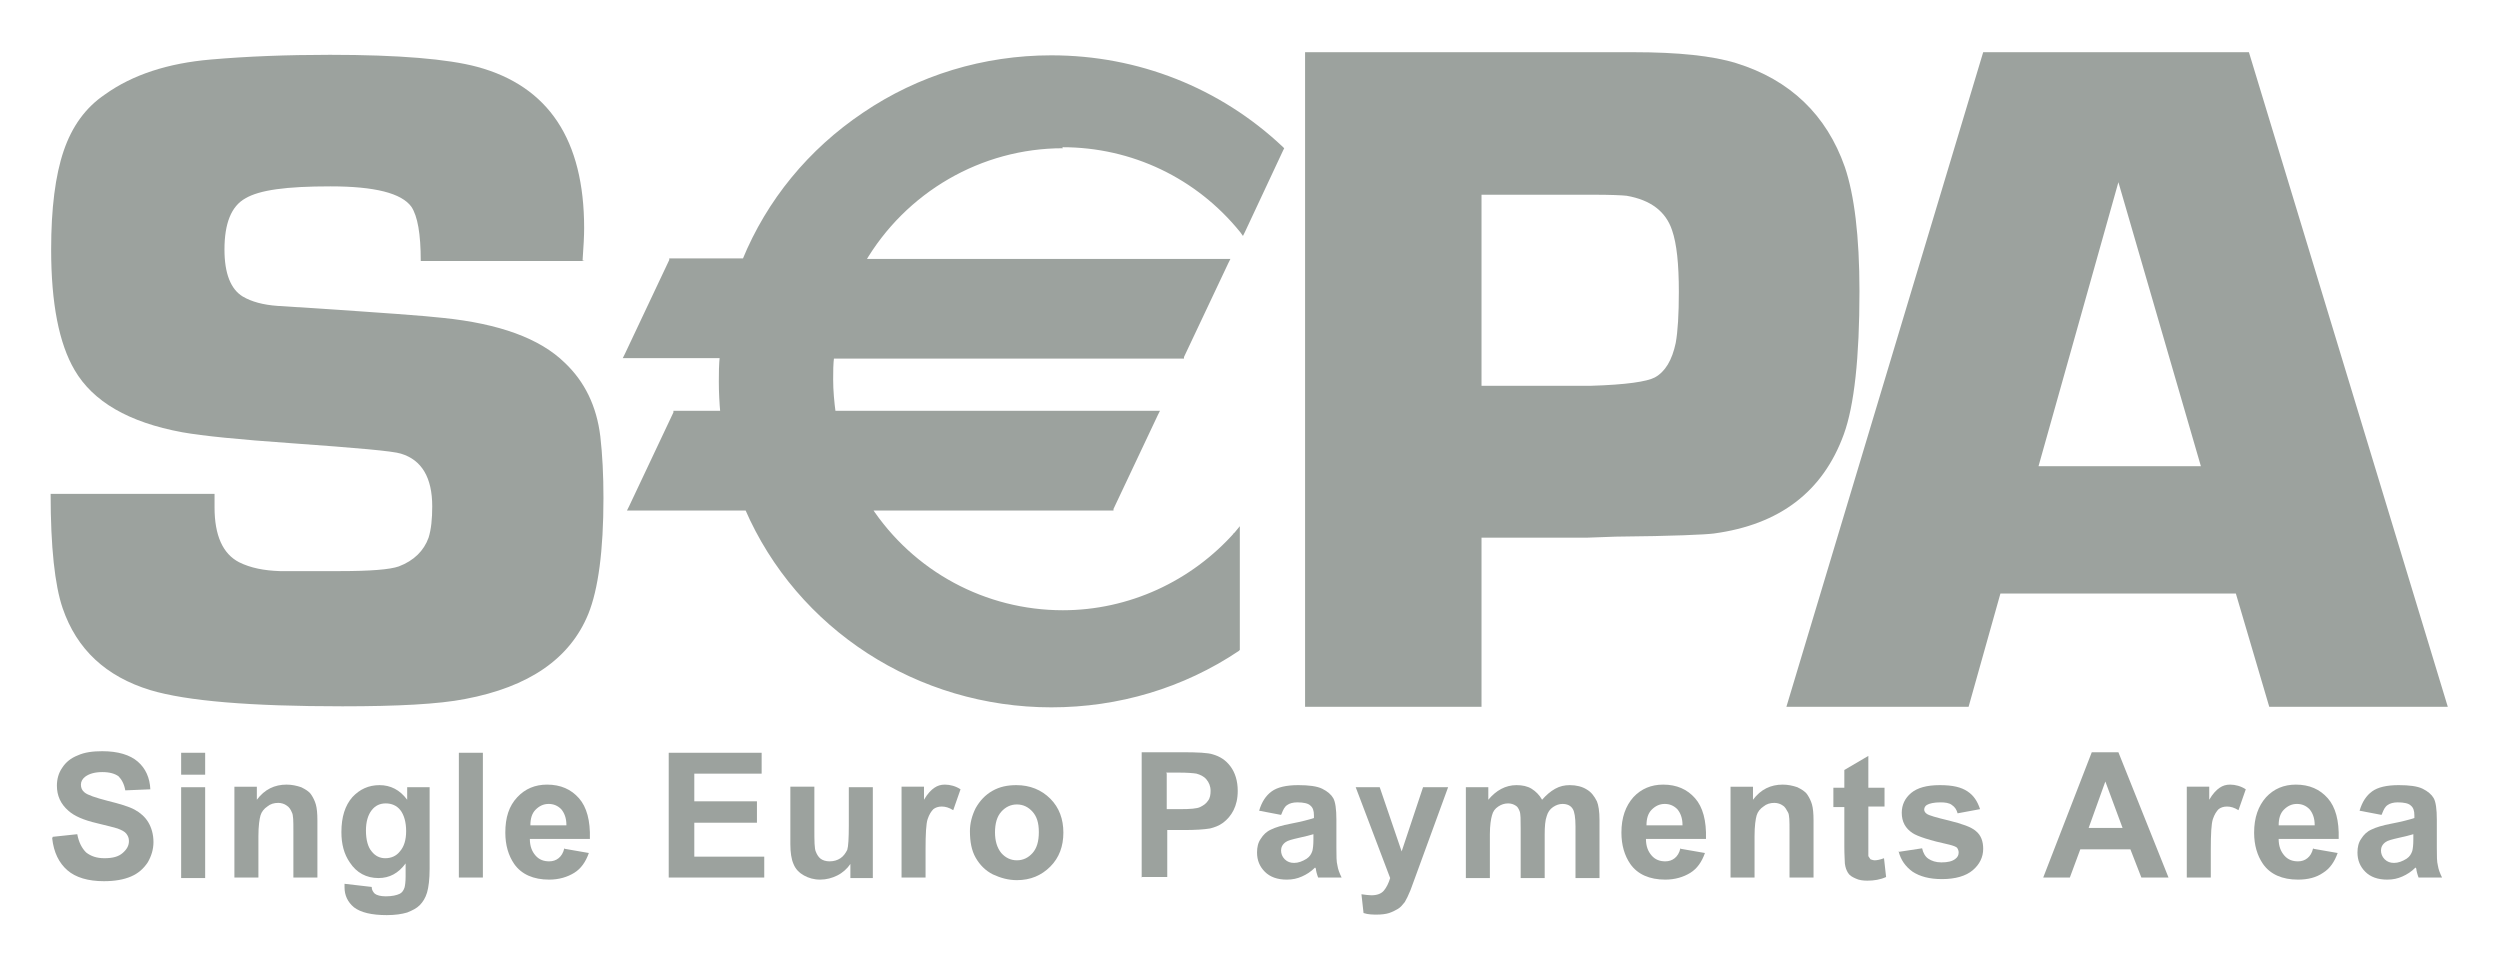
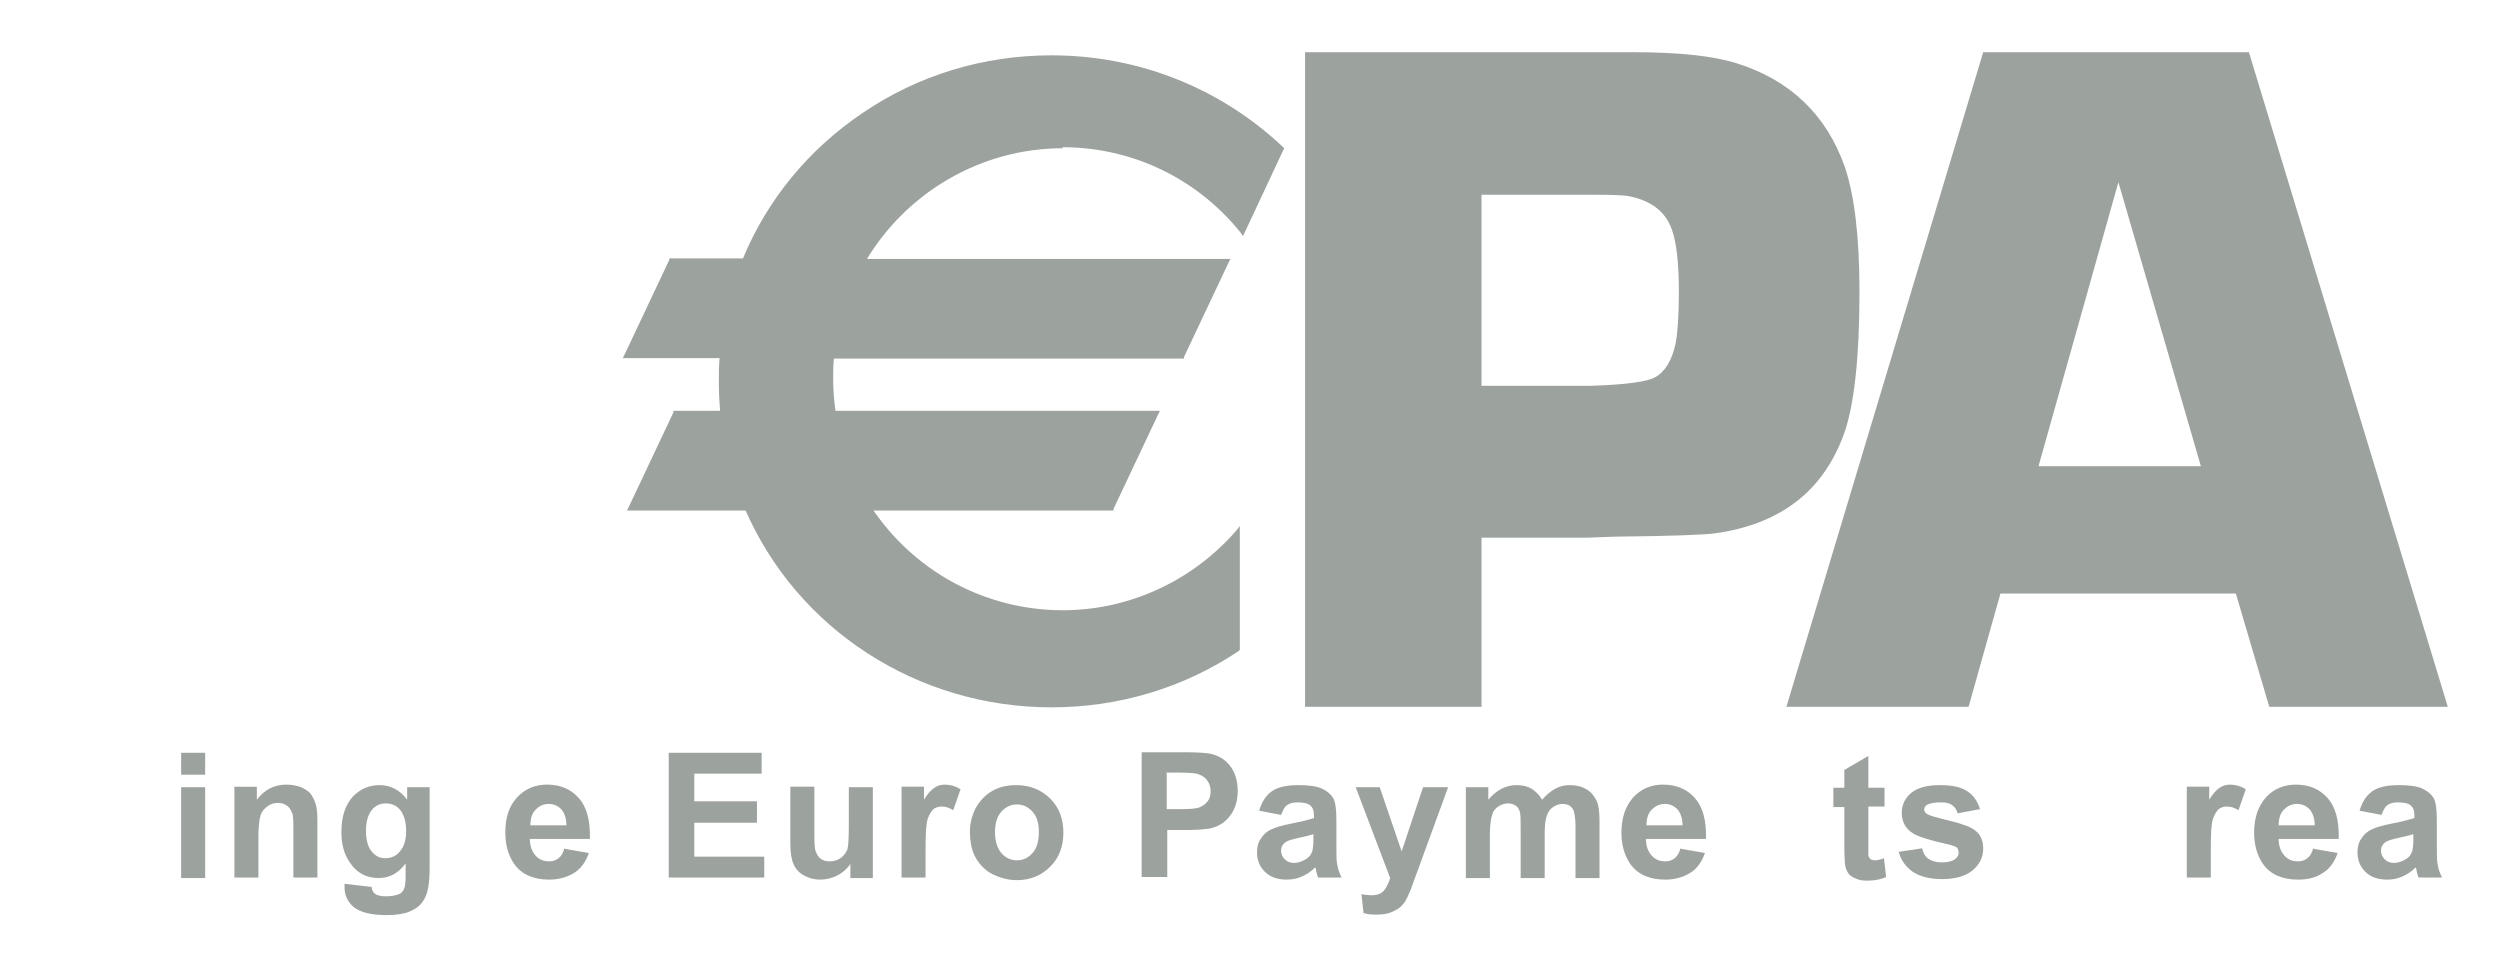
<svg xmlns="http://www.w3.org/2000/svg" id="a" width="47.89" height="18.52" viewBox="0 0 47.89 18.52">
  <g id="b">
    <g id="c">
-       <path id="d" d="M1.01,16.03l.47-.05c.03.16.09.27.17.35.09.07.2.11.35.11.16,0,.27-.03.35-.1.08-.07.12-.14.12-.23,0-.06-.02-.1-.05-.14-.03-.04-.09-.07-.17-.1-.06-.02-.19-.05-.39-.1-.26-.06-.44-.14-.55-.24-.15-.13-.22-.29-.22-.48,0-.12.03-.24.1-.34.07-.11.17-.19.3-.24.13-.06.29-.08.47-.08.3,0,.53.07.68.2.15.13.23.31.24.53l-.48.02c-.02-.12-.07-.21-.13-.27-.07-.05-.17-.08-.31-.08s-.25.03-.33.09c-.05.04-.08.09-.08.15,0,.06.02.11.07.15.06.05.21.1.44.16.24.06.41.11.52.17.11.06.2.14.26.24.06.1.1.23.1.38,0,.14-.04.27-.11.39-.08.12-.18.21-.32.27-.14.06-.31.09-.52.09-.3,0-.54-.07-.7-.21-.16-.14-.26-.34-.29-.61" fill="#9ca29e" stroke-width="0" />
      <path id="e" d="M3.47,14.42h.46v.42h-.46v-.42ZM3.47,15.08h.46v1.74h-.46v-1.74Z" fill="#9ca29e" stroke-width="0" />
      <path id="f" d="M6.08,16.81h-.46v-.89c0-.19,0-.31-.03-.36-.02-.05-.05-.1-.1-.13-.04-.03-.1-.05-.16-.05-.08,0-.15.02-.21.07-.06.04-.11.1-.13.17-.02.07-.04.2-.04.4v.79h-.46v-1.74h.43v.25c.15-.2.34-.29.57-.29.1,0,.19.02.28.05.08.04.15.08.19.14.04.06.07.12.09.19.02.07.03.17.03.31v1.08Z" fill="#9ca29e" stroke-width="0" />
      <path id="g" d="M6.6,16.93l.52.06c0,.06.03.1.06.13.04.03.11.05.21.05.12,0,.21-.02.27-.05.04-.02.07-.06.09-.12.01-.04.02-.11.02-.21v-.25c-.14.19-.31.28-.52.28-.23,0-.42-.1-.55-.3-.11-.16-.16-.35-.16-.58,0-.29.07-.51.21-.67.14-.15.31-.23.52-.23s.39.09.53.28v-.24h.43v1.56c0,.2-.02.36-.05.46-.03.1-.08.18-.14.24-.06.06-.14.1-.24.14-.1.03-.23.05-.39.05-.29,0-.5-.05-.63-.15-.12-.1-.18-.23-.18-.38v-.06ZM7.01,15.91c0,.18.04.32.11.4.07.09.16.13.26.13.11,0,.21-.04.28-.13.08-.09.12-.22.12-.39s-.04-.31-.11-.4c-.07-.09-.17-.13-.28-.13s-.2.04-.27.13c-.07.09-.11.22-.11.39" fill="#9ca29e" stroke-width="0" />
-       <polygon id="h" points="8.79 14.42 9.25 14.42 9.25 16.81 8.79 16.81 8.79 14.42" fill="#9ca29e" stroke-width="0" />
      <path id="i" d="M10.82,16.26l.46.08c-.06.17-.15.3-.28.38s-.29.13-.48.13c-.3,0-.53-.1-.67-.3-.11-.16-.17-.36-.17-.6,0-.29.07-.51.23-.68.15-.16.34-.24.57-.24.26,0,.46.09.61.26s.22.43.21.78h-1.15c0,.14.04.24.11.32.07.08.16.11.26.11.07,0,.13-.02.18-.06.05-.04.09-.1.11-.19M10.85,15.8c0-.13-.04-.23-.1-.3-.07-.07-.15-.1-.24-.1-.1,0-.18.04-.25.11-.07.07-.1.17-.1.3h.69Z" fill="#9ca29e" stroke-width="0" />
      <polygon id="j" points="12.81 16.81 12.81 14.42 14.59 14.42 14.59 14.82 13.3 14.82 13.3 15.35 14.5 15.35 14.5 15.76 13.3 15.76 13.3 16.41 14.64 16.41 14.64 16.81 12.81 16.81" fill="#9ca29e" stroke-width="0" />
      <path id="k" d="M16.29,16.81v-.26c-.06.09-.15.17-.25.22-.1.05-.21.08-.33.08s-.22-.03-.31-.08c-.09-.05-.16-.12-.2-.22-.04-.09-.06-.22-.06-.38v-1.1h.46v.8c0,.24,0,.39.03.45.02.05.05.1.09.13.04.03.1.05.17.05.08,0,.15-.02.21-.06.06-.04.1-.1.13-.16.02-.06.03-.22.03-.47v-.73h.46v1.74h-.43Z" fill="#9ca29e" stroke-width="0" />
      <path id="l" d="M17.73,16.81h-.46v-1.74h.43v.25c.07-.12.14-.19.2-.23.06-.04.12-.06.2-.06.1,0,.21.03.3.09l-.14.4c-.08-.05-.15-.07-.22-.07s-.12.02-.16.05c-.04.04-.08.1-.11.19-.03.09-.04.29-.04.58v.54Z" fill="#9ca29e" stroke-width="0" />
      <path id="m" d="M18.58,15.92c0-.15.04-.3.11-.44.08-.14.18-.25.32-.33.14-.08.29-.11.46-.11.26,0,.48.09.65.26.17.17.25.39.25.65s-.08.48-.25.65c-.17.17-.38.26-.64.26-.16,0-.31-.04-.46-.11-.14-.07-.25-.18-.33-.32-.08-.14-.11-.31-.11-.51M19.06,15.94c0,.17.04.3.12.4.08.09.18.14.3.14s.22-.05.3-.14c.08-.09.12-.22.12-.4s-.04-.3-.12-.39c-.08-.09-.18-.14-.3-.14s-.22.05-.3.14c-.08.09-.12.22-.12.4" fill="#9ca29e" stroke-width="0" />
      <path id="n" d="M21.87,16.81v-2.4h.78c.29,0,.49.01.58.04.14.04.25.11.34.23.09.12.14.28.14.47,0,.15-.03.27-.08.37-.05.1-.12.18-.2.24-.08.06-.17.09-.25.11-.12.02-.28.03-.5.03h-.32v.9h-.48ZM22.35,14.82v.68h.26c.19,0,.32-.01.38-.04.06-.03.11-.06.15-.12.04-.05.05-.12.05-.19,0-.09-.03-.16-.08-.22-.05-.06-.12-.09-.19-.11-.06-.01-.17-.02-.35-.02h-.23Z" fill="#9ca29e" stroke-width="0" />
      <path id="o" d="M24.54,15.61l-.42-.08c.05-.17.13-.29.24-.37.11-.08.28-.12.51-.12.2,0,.36.02.46.07.1.05.17.11.21.18.04.07.06.21.06.41v.54c0,.15,0,.27.02.34.01.07.04.15.08.23h-.45s-.03-.08-.04-.14c0-.03-.01-.05-.02-.05-.08.08-.16.13-.25.17-.09.04-.18.06-.29.06-.18,0-.32-.05-.42-.15-.1-.1-.15-.22-.15-.37,0-.1.02-.19.07-.26.05-.08.11-.14.2-.18.08-.04.21-.08.37-.11.21-.04.36-.08.45-.11v-.05c0-.09-.02-.15-.07-.19-.04-.04-.13-.06-.25-.06-.08,0-.15.02-.19.05-.05.03-.08.09-.11.17M25.16,15.98c-.06.02-.15.04-.28.07-.13.03-.21.05-.25.08-.06.04-.09.1-.09.16s.02.12.07.17c.05.05.11.07.18.07.08,0,.16-.03.24-.08.06-.04.09-.09.11-.15.01-.04.02-.11.02-.22v-.09Z" fill="#9ca29e" stroke-width="0" />
      <path id="p" d="M25.94,15.08h.49l.42,1.23.41-1.23h.48l-.61,1.67-.11.3c-.04.1-.08.18-.11.23-.04.05-.08.1-.13.13s-.11.06-.17.08-.15.03-.23.03-.17,0-.26-.03l-.04-.36c.07.01.14.02.19.02.11,0,.19-.03.24-.09.05-.06.09-.14.12-.24l-.66-1.74Z" fill="#9ca29e" stroke-width="0" />
      <path id="q" d="M28.09,15.08h.42v.24c.15-.18.33-.28.54-.28.11,0,.21.02.29.07.08.05.15.12.2.21.08-.09.16-.16.25-.21.09-.05.18-.07.28-.07.13,0,.24.03.32.08.09.05.15.13.2.23.03.07.05.19.05.36v1.11h-.46v-.99c0-.17-.02-.28-.05-.33-.04-.07-.11-.1-.2-.1-.06,0-.12.02-.18.06-.06.04-.1.1-.12.17-.03.08-.04.2-.04.36v.83h-.46v-.95c0-.17,0-.28-.02-.33-.02-.05-.04-.09-.08-.11-.03-.02-.08-.04-.14-.04-.07,0-.13.02-.19.06-.06.04-.1.09-.12.17-.02.07-.04.19-.04.36v.84h-.46v-1.74Z" fill="#9ca29e" stroke-width="0" />
      <path id="r" d="M32.2,16.26l.46.08c-.06.17-.15.3-.28.38s-.29.13-.48.13c-.3,0-.53-.1-.67-.3-.11-.16-.17-.36-.17-.6,0-.29.08-.51.23-.68.15-.16.34-.24.57-.24.26,0,.46.09.61.26.15.17.22.43.21.78h-1.15c0,.14.04.24.11.32.07.08.16.11.26.11.07,0,.13-.02.18-.06.05-.04.09-.1.11-.19M32.23,15.8c0-.13-.04-.23-.1-.3-.07-.07-.15-.1-.24-.1-.1,0-.18.04-.25.11s-.1.17-.1.3h.69Z" fill="#9ca29e" stroke-width="0" />
-       <path id="s" d="M34.74,16.81h-.46v-.89c0-.19,0-.31-.03-.36s-.05-.1-.1-.13c-.04-.03-.1-.05-.16-.05-.08,0-.15.02-.21.07-.06.04-.11.1-.13.17-.02.07-.04.2-.04.4v.79h-.46v-1.74h.43v.25c.15-.2.34-.29.57-.29.1,0,.19.02.28.05.08.04.15.08.19.14.04.06.07.12.09.19.02.07.03.17.03.31v1.08Z" fill="#9ca29e" stroke-width="0" />
      <path id="t" d="M36.1,15.08v.37h-.31v.7c0,.14,0,.22,0,.25l.04.06s.05.02.08.02c.04,0,.1-.01.18-.04l.04.36c-.11.05-.23.07-.36.07-.08,0-.16-.01-.22-.04-.07-.03-.12-.06-.15-.11s-.05-.1-.06-.18c0-.05-.01-.16-.01-.32v-.76h-.21v-.37h.21v-.34l.46-.27v.61h.31Z" fill="#9ca29e" stroke-width="0" />
      <path id="u" d="M36.36,16.32l.46-.07c.02.09.06.16.12.2s.14.07.25.07c.12,0,.21-.02.27-.07.04-.03.06-.07.06-.12,0-.03-.01-.06-.03-.09-.02-.02-.07-.04-.15-.06-.37-.08-.61-.16-.7-.22-.14-.09-.21-.22-.21-.39,0-.15.06-.28.18-.38.12-.1.3-.15.55-.15s.41.04.53.12c.12.08.19.19.24.34l-.43.08c-.02-.07-.05-.12-.11-.16-.05-.04-.13-.05-.22-.05-.12,0-.21.02-.26.05-.03.02-.05.05-.05.09,0,.03.02.06.05.08.04.03.18.07.43.13.24.06.42.12.51.2.1.08.14.2.14.34,0,.16-.07.3-.2.41-.13.11-.33.17-.59.17-.24,0-.42-.05-.56-.14-.14-.1-.23-.23-.27-.39" fill="#9ca29e" stroke-width="0" />
-       <path id="v" d="M41.55,16.81h-.53l-.21-.54h-.96l-.2.54h-.51l.93-2.4h.51l.96,2.4ZM40.66,15.86l-.33-.89-.32.89h.65Z" fill="#9ca29e" stroke-width="0" />
      <path id="w" d="M42.35,16.81h-.46v-1.74h.43v.25c.07-.12.14-.19.2-.23.06-.04.12-.06.2-.06.1,0,.21.03.3.09l-.14.4c-.08-.05-.15-.07-.22-.07s-.12.02-.16.05c-.04.04-.08.1-.11.19-.03.09-.04.29-.04.58v.54Z" fill="#9ca29e" stroke-width="0" />
      <path id="x" d="M44.32,16.26l.46.08c-.06.17-.15.3-.28.38-.13.09-.29.13-.48.13-.3,0-.53-.1-.67-.3-.11-.16-.17-.36-.17-.6,0-.29.08-.51.23-.68.15-.16.34-.24.57-.24.26,0,.46.09.61.26s.22.43.21.78h-1.15c0,.14.04.24.11.32.07.08.16.11.26.11.07,0,.13-.02.18-.06.05-.04.09-.1.11-.19M44.34,15.8c0-.13-.04-.23-.1-.3-.07-.07-.15-.1-.24-.1-.1,0-.18.04-.25.11s-.1.17-.1.3h.69Z" fill="#9ca29e" stroke-width="0" />
      <path id="y" d="M45.62,15.61l-.42-.08c.05-.17.13-.29.24-.37.11-.08.28-.12.51-.12.2,0,.36.02.46.07.1.05.17.11.21.18.04.07.06.21.06.41v.54c0,.15,0,.27.02.34.01.07.04.15.08.23h-.45s-.03-.08-.04-.14c0-.03-.01-.05-.02-.05-.08.08-.16.13-.25.17-.09.04-.18.06-.29.06-.18,0-.32-.05-.42-.15-.1-.1-.15-.22-.15-.37,0-.1.02-.19.07-.26.05-.08.11-.14.2-.18.08-.04.21-.08.37-.11.21-.04.36-.08.45-.11v-.05c0-.09-.02-.15-.07-.19-.04-.04-.13-.06-.25-.06-.08,0-.15.02-.19.05-.05.03-.08.09-.11.17M46.23,15.98c-.06.02-.15.04-.28.07-.13.03-.21.05-.25.08-.06.04-.09.1-.09.16s.02.12.07.17c.05.05.11.07.18.07.08,0,.16-.03.24-.08.06-.04.09-.09.11-.15.01-.04.02-.11.02-.22v-.09Z" fill="#9ca29e" stroke-width="0" />
-       <path id="z" d="M11.2,5h-3.14c0-.52-.06-.86-.18-1.04-.19-.26-.7-.39-1.55-.39s-1.36.07-1.63.23c-.27.15-.4.48-.4.98,0,.46.12.76.35.9.17.1.39.16.67.18l.63.04c1.36.09,2.2.15,2.54.19,1.07.11,1.85.39,2.33.86.38.36.61.83.68,1.41.04.35.06.74.06,1.18,0,1.01-.1,1.75-.29,2.22-.35.86-1.14,1.4-2.36,1.63-.51.1-1.3.14-2.35.14-1.76,0-2.98-.1-3.68-.31-.85-.26-1.41-.78-1.68-1.57-.15-.44-.23-1.17-.23-2.19h3.14c0,.11,0,.2,0,.26,0,.54.16.89.47,1.05.22.11.48.16.78.17h1.15c.59,0,.96-.03,1.13-.09.29-.11.48-.3.57-.55.05-.16.07-.36.07-.6,0-.55-.2-.89-.6-1.01-.15-.05-.85-.11-2.1-.2-1-.07-1.7-.14-2.09-.21-1.03-.19-1.71-.59-2.06-1.19-.3-.51-.45-1.28-.45-2.31,0-.79.08-1.42.24-1.89.16-.47.42-.83.79-1.08.53-.38,1.21-.6,2.03-.67.69-.06,1.45-.09,2.28-.09,1.32,0,2.26.08,2.82.23,1.37.37,2.05,1.4,2.05,3.09,0,.14-.01.35-.03.62" fill="#9ca29e" stroke-width="0" />
      <path id="aa" d="M25,13.54V1h6.29c.86,0,1.52.07,1.97.21,1.03.32,1.73.99,2.08,1.99.18.53.28,1.32.28,2.38,0,1.27-.1,2.19-.3,2.74-.4,1.1-1.23,1.73-2.49,1.9-.15.02-.77.05-1.88.06l-.56.02h-2.01v3.24h-3.38ZM28.38,7.39h2.1c.67-.02,1.07-.08,1.22-.16.2-.11.33-.33.4-.66.04-.22.06-.55.06-.98,0-.53-.04-.92-.13-1.18-.12-.36-.41-.58-.87-.66-.09-.01-.31-.02-.65-.02h-2.13v3.65Z" fill="#9ca29e" stroke-width="0" />
      <path id="ab" d="M42.83,11.37h-4.51l-.61,2.17h-3.49l3.77-12.54h5.09l3.81,12.54h-3.42l-.64-2.17ZM42.16,8.93l-1.58-5.44-1.53,5.44h3.12Z" fill="#9ca29e" stroke-width="0" />
      <path id="ac" d="M20.35,2.76c1.39,0,2.63.64,3.45,1.65l.73-1.56c-1.14-1.08-2.69-1.74-4.39-1.74-2.66,0-4.93,1.61-5.87,3.88h-1.42l-.84,1.8h1.83c-.01.17-.02.33-.02.5,0,.21.01.41.03.61h-.92l-.84,1.8h2.22c.96,2.22,3.21,3.77,5.82,3.77,1.32,0,2.54-.4,3.56-1.07v-2.2c-.82.93-2.01,1.52-3.34,1.52-1.56,0-2.92-.8-3.72-2.02h4.65l.84-1.8h-6.17c-.03-.22-.05-.44-.05-.66,0-.15,0-.3.02-.45h6.72l.84-1.8h-6.98c.77-1.33,2.21-2.23,3.85-2.23" fill="#9ca29e" stroke-width="0" />
      <path id="ad" d="M20.35,2.82c1.33,0,2.57.59,3.41,1.63l.05.07.04-.08.73-1.56.02-.04-.03-.03c-1.2-1.13-2.77-1.75-4.43-1.75-1.3,0-2.55.38-3.61,1.1-1.04.7-1.84,1.67-2.31,2.82l.05-.03h-1.45v.03s-.85,1.8-.85,1.8l-.04.08h1.91l-.05-.06c-.02.19-.02.35-.02.51,0,.2.01.41.03.62l.05-.06h-.95v.03s-.85,1.8-.85,1.8l-.04.08h2.31l-.05-.03c1,2.31,3.31,3.8,5.87,3.8,1.29,0,2.53-.37,3.59-1.08l.02-.02v-2.37l-.09.11c-.84.95-2.04,1.5-3.3,1.5-1.48,0-2.86-.74-3.68-1.99l-.04.08h4.69v-.03s.85-1.8.85-1.8l.04-.08h-6.26l.05.05c-.03-.22-.05-.44-.05-.65,0-.15,0-.3.02-.45l-.05.05h6.75v-.03s.85-1.8.85-1.8l.04-.08h-7.06l.05.08c.79-1.36,2.24-2.2,3.8-2.2M16.49,5.05h6.98l-.05-.08-.84,1.8.05-.03h-6.77v.05c-.02.15-.03.31-.03.46,0,.22.02.45.05.67v.05h6.23l-.05-.08-.84,1.8.05-.03h-4.75l.05.08c.84,1.28,2.25,2.04,3.77,2.04,1.29,0,2.52-.56,3.38-1.53l-.09-.04v2.2l.02-.04c-1.04.69-2.26,1.06-3.53,1.06-2.52,0-4.79-1.47-5.78-3.74v-.03h-2.27l.05.08.84-1.8-.05.03h.98v-.06c-.03-.2-.04-.41-.04-.6,0-.15,0-.32.02-.5v-.06s-.05,0-.05,0h-1.83l.05.08.84-1.8-.05.03h1.45v-.03c.47-1.12,1.26-2.08,2.28-2.77,1.05-.7,2.28-1.08,3.55-1.08,1.63,0,3.18.61,4.36,1.72v-.06s-.74,1.56-.74,1.56h.09c-.86-1.07-2.13-1.68-3.49-1.68-1.6,0-3.09.86-3.9,2.25l-.05.08h.09Z" fill="#9ca29e" stroke-width="0" />
    </g>
  </g>
</svg>